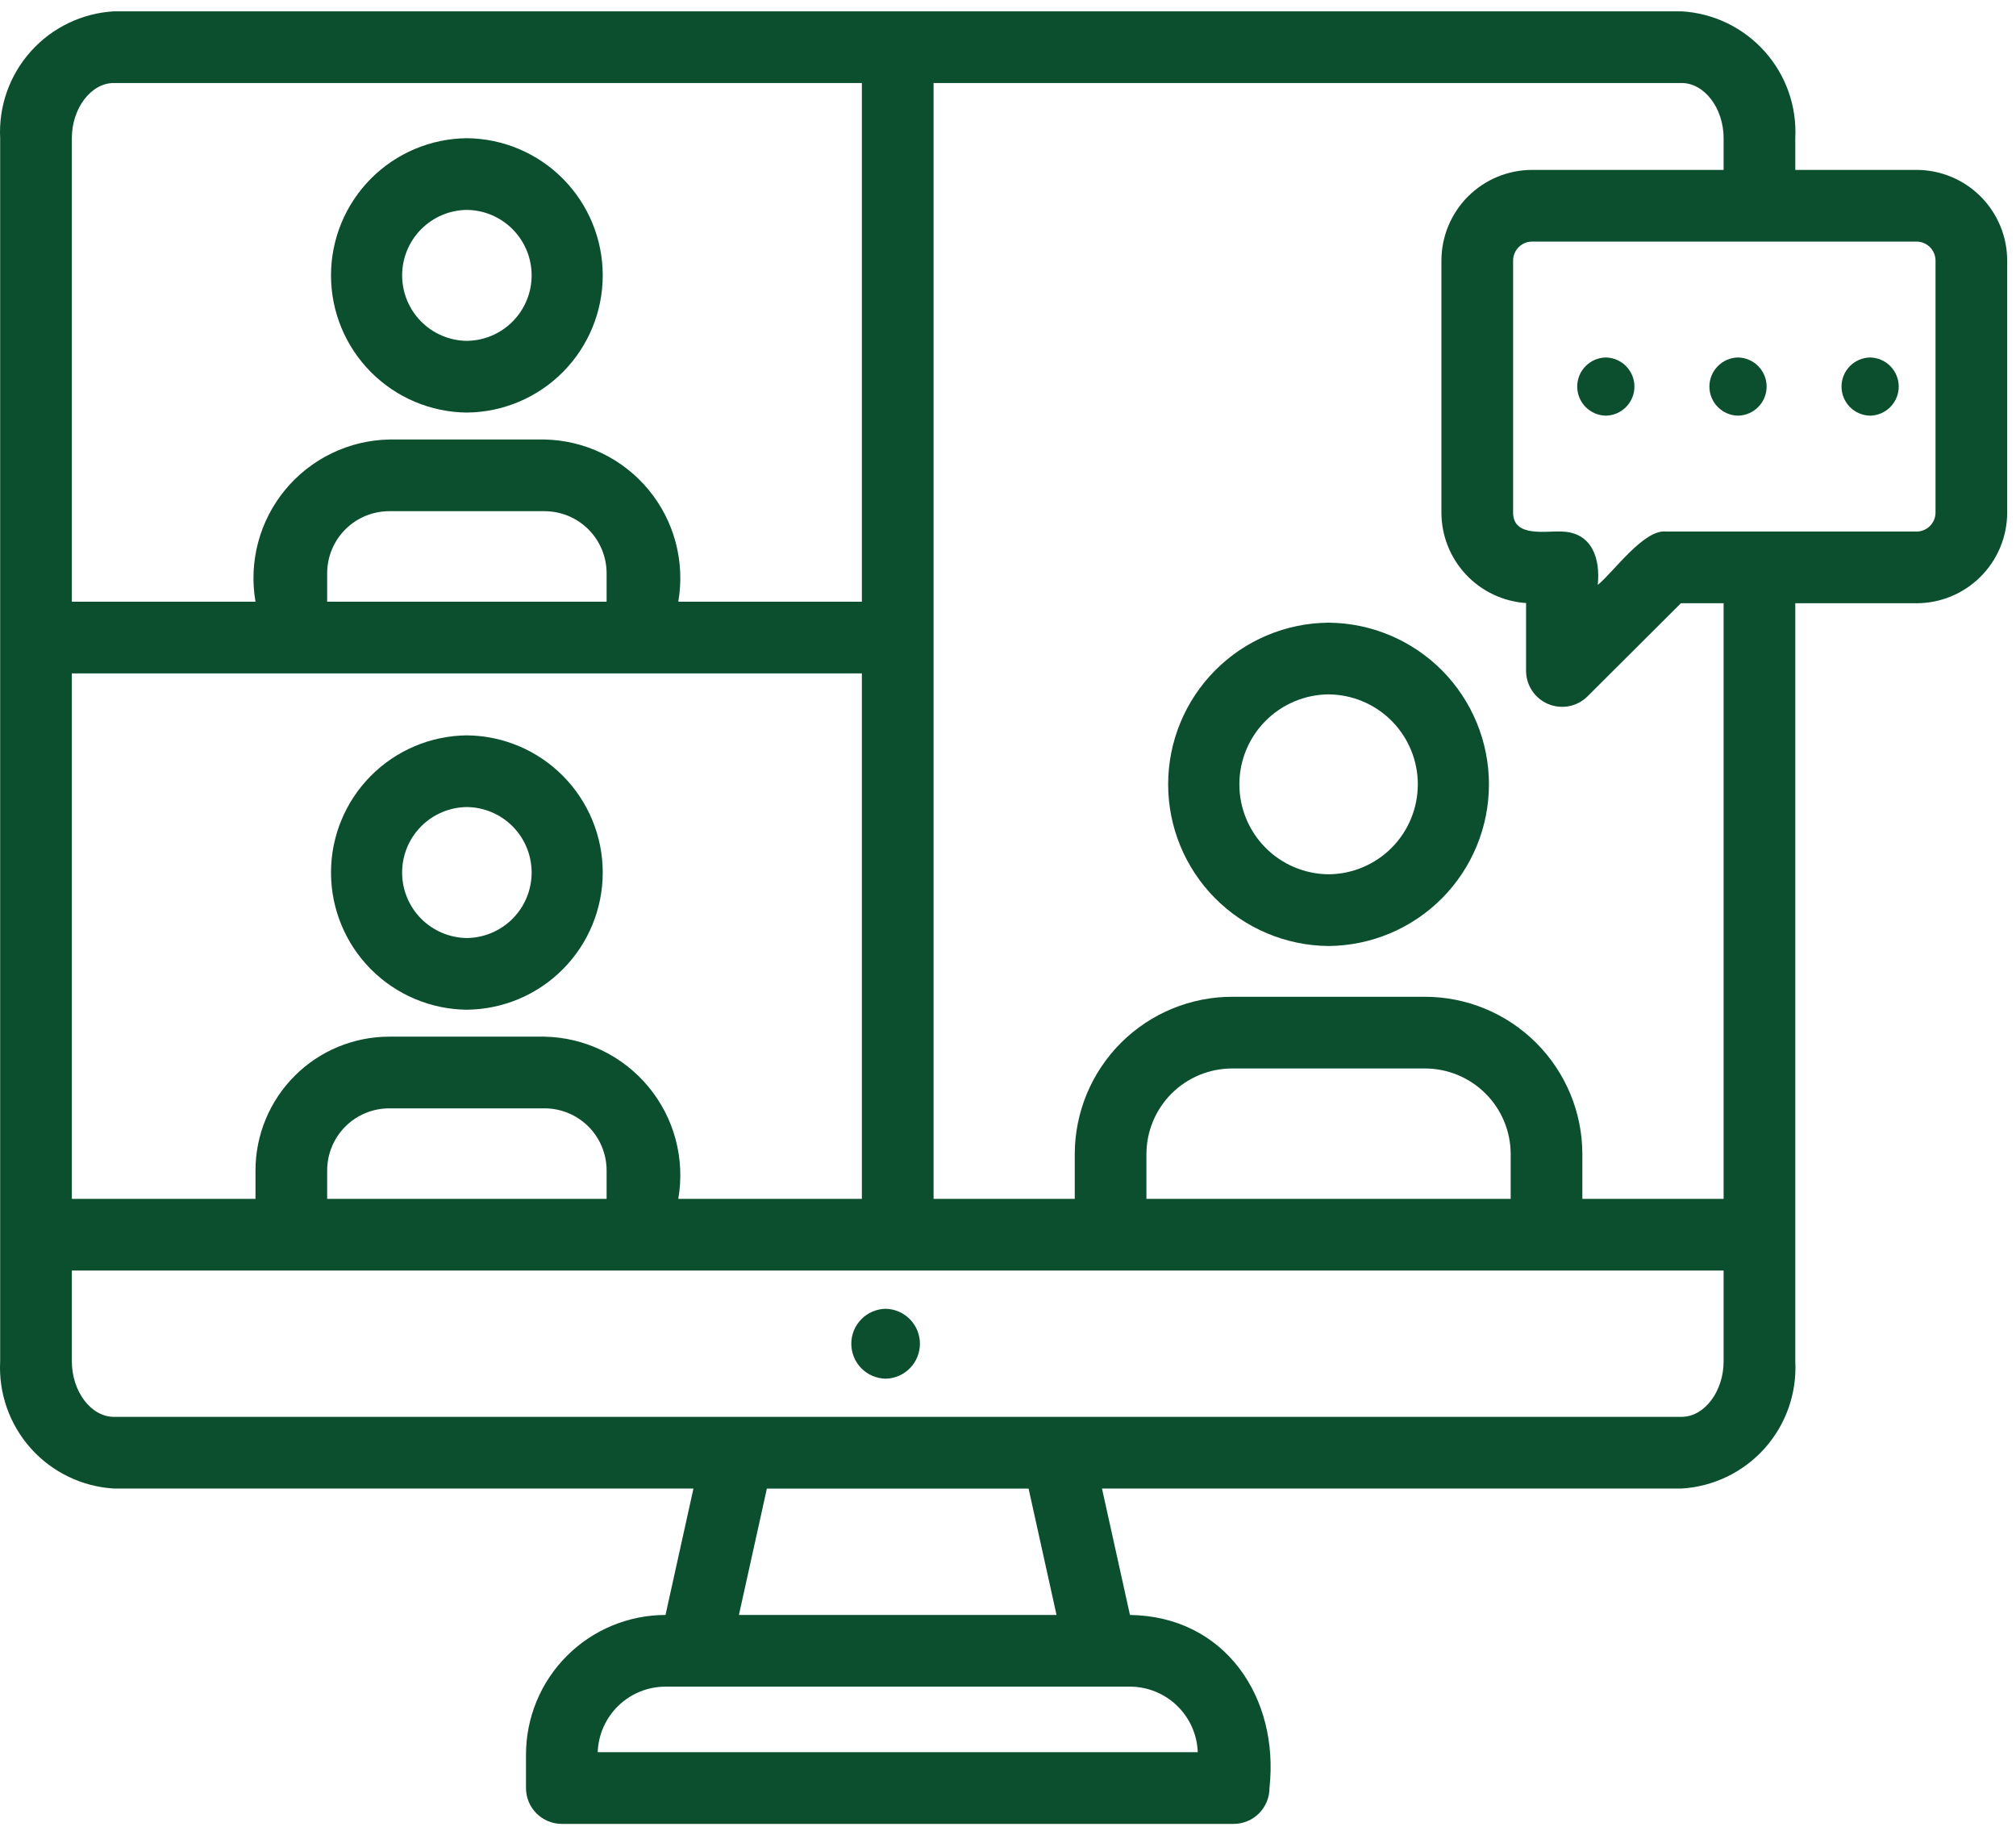
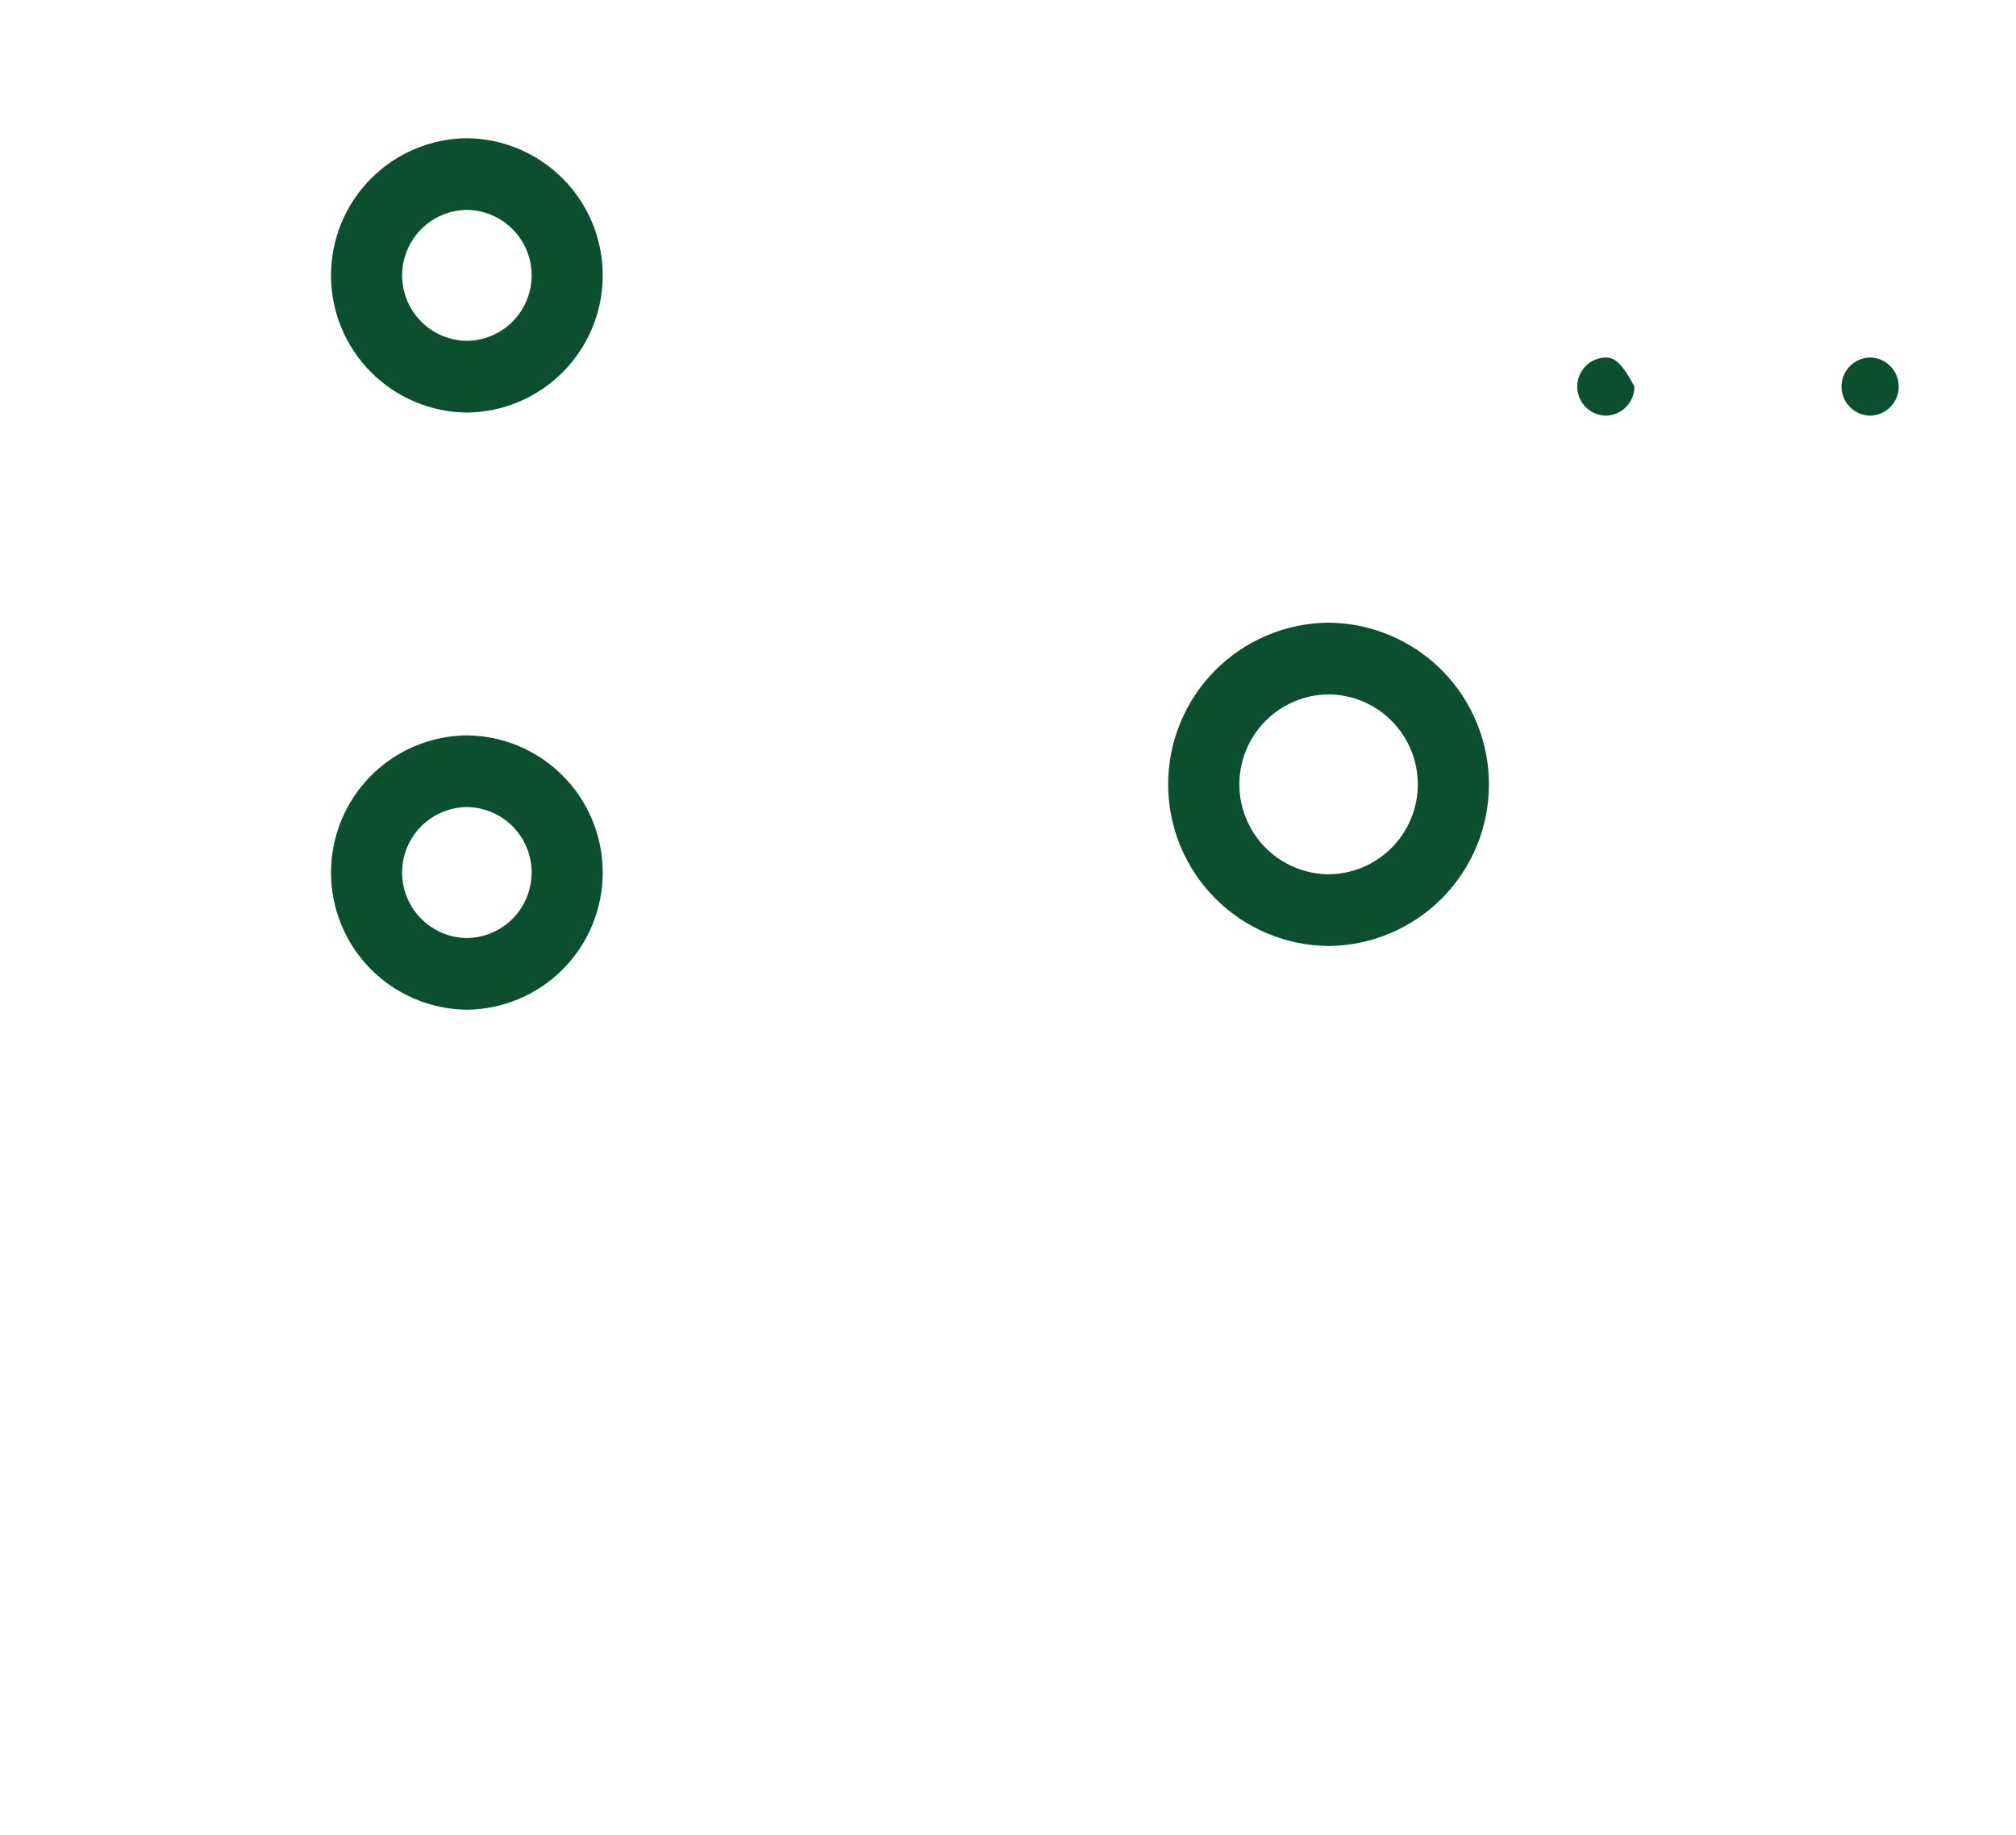
<svg xmlns="http://www.w3.org/2000/svg" width="89" height="81" viewBox="0 0 89 81" fill="none">
  <path d="M20.611 32.456C19.015 32.471 17.49 33.115 16.366 34.249C15.243 35.383 14.613 36.914 14.613 38.51C14.613 40.106 15.243 41.638 16.367 42.772C17.49 43.905 19.015 44.55 20.611 44.565C22.207 44.55 23.733 43.905 24.856 42.771C25.979 41.638 26.609 40.106 26.609 38.51C26.609 36.914 25.979 35.383 24.855 34.249C23.732 33.115 22.207 32.471 20.611 32.456ZM20.611 41.401C19.85 41.392 19.123 41.084 18.587 40.543C18.052 40.002 17.752 39.271 17.752 38.51C17.752 37.749 18.052 37.019 18.587 36.477C19.123 35.936 19.85 35.628 20.611 35.62C21.372 35.628 22.099 35.936 22.635 36.478C23.17 37.019 23.47 37.749 23.47 38.51C23.47 39.272 23.17 40.002 22.635 40.543C22.099 41.084 21.372 41.392 20.611 41.401Z" fill="#0B4F2F" />
  <path d="M20.611 18.209C22.207 18.194 23.733 17.549 24.856 16.415C25.979 15.281 26.609 13.75 26.609 12.154C26.609 10.558 25.979 9.027 24.855 7.893C23.732 6.759 22.207 6.115 20.611 6.1C19.015 6.115 17.49 6.759 16.366 7.893C15.243 9.027 14.613 10.558 14.613 12.154C14.613 13.75 15.243 15.282 16.367 16.415C17.49 17.549 19.015 18.194 20.611 18.209ZM20.611 9.264C21.372 9.272 22.099 9.581 22.634 10.122C23.17 10.663 23.47 11.393 23.47 12.154C23.47 12.915 23.169 13.646 22.634 14.187C22.099 14.728 21.372 15.036 20.611 15.044C19.85 15.036 19.123 14.728 18.588 14.187C18.053 13.646 17.753 12.915 17.753 12.154C17.753 11.393 18.053 10.663 18.588 10.122C19.123 9.58 19.85 9.272 20.611 9.264Z" fill="#0B4F2F" />
  <path d="M58.651 27.483C56.768 27.497 54.967 28.255 53.641 29.592C52.315 30.928 51.57 32.735 51.57 34.618C51.57 36.501 52.315 38.307 53.641 39.644C54.968 40.98 56.769 41.738 58.651 41.753C60.534 41.738 62.335 40.98 63.662 39.644C64.988 38.307 65.732 36.501 65.732 34.618C65.732 32.735 64.988 30.928 63.662 29.591C62.335 28.255 60.534 27.497 58.651 27.483ZM58.651 38.588C57.604 38.579 56.603 38.157 55.865 37.413C55.128 36.67 54.714 35.665 54.714 34.618C54.714 33.57 55.128 32.566 55.865 31.822C56.603 31.078 57.604 30.656 58.651 30.647C59.699 30.655 60.702 31.077 61.44 31.82C62.178 32.564 62.592 33.57 62.592 34.618C62.592 35.666 62.178 36.671 61.44 37.415C60.702 38.159 59.699 38.581 58.651 38.588V38.588Z" fill="#0B4F2F" />
-   <path d="M84.606 7.499H79.256V6.097C79.328 4.691 78.841 3.314 77.901 2.266C76.962 1.218 75.646 0.583 74.241 0.5H5.023C3.617 0.583 2.302 1.218 1.362 2.266C0.423 3.314 -0.064 4.691 0.007 6.097V60.084C-0.066 61.492 0.42 62.872 1.359 63.924C2.299 64.975 3.615 65.613 5.023 65.698H30.614L29.38 71.278C27.747 71.28 26.181 71.929 25.026 73.084C23.872 74.238 23.222 75.804 23.221 77.437V78.918C23.221 79.337 23.387 79.74 23.684 80.037C23.981 80.333 24.383 80.5 24.803 80.5H54.461C54.88 80.5 55.283 80.333 55.58 80.037C55.876 79.74 56.043 79.337 56.043 78.918C56.482 74.931 54.089 71.338 49.884 71.278L48.649 65.698H74.241C75.648 65.613 76.965 64.975 77.904 63.924C78.844 62.872 79.33 61.492 79.256 60.084V26.625H84.606C85.667 26.625 86.684 26.204 87.435 25.454C88.186 24.705 88.609 23.688 88.611 22.627V11.497C88.609 10.436 88.186 9.419 87.435 8.669C86.684 7.92 85.667 7.499 84.606 7.499ZM33.855 65.701H45.409L46.642 71.278H32.621L33.855 65.701ZM52.877 77.336H26.387C26.414 76.56 26.741 75.825 27.299 75.285C27.857 74.745 28.603 74.443 29.379 74.442H49.883C50.66 74.443 51.406 74.745 51.964 75.285C52.522 75.825 52.85 76.56 52.877 77.336L52.877 77.336ZM29.944 52.913C30.095 52.045 30.056 51.154 29.83 50.301C29.604 49.449 29.196 48.656 28.635 47.976C28.074 47.296 27.372 46.746 26.579 46.362C25.785 45.978 24.918 45.771 24.036 45.754H17.187C15.622 45.754 14.121 46.375 13.013 47.481C11.906 48.586 11.282 50.086 11.279 51.651V52.913H3.172V29.722H38.049V52.913H29.944ZM14.443 52.913V51.651C14.446 50.925 14.736 50.23 15.25 49.717C15.764 49.205 16.461 48.918 17.187 48.918H24.036C24.762 48.918 25.459 49.205 25.973 49.717C26.487 50.23 26.777 50.925 26.78 51.651V52.913L14.443 52.913ZM26.78 26.557H14.443V25.295C14.446 24.569 14.736 23.873 15.25 23.361C15.764 22.849 16.461 22.562 17.187 22.562H24.036C24.762 22.562 25.459 22.849 25.973 23.361C26.487 23.873 26.777 24.569 26.78 25.295V26.557ZM5.023 3.664H38.049V26.557H29.944C30.095 25.689 30.056 24.797 29.83 23.945C29.604 23.093 29.196 22.3 28.635 21.62C28.074 20.94 27.372 20.389 26.579 20.006C25.785 19.622 24.918 19.415 24.036 19.398H17.187C16.305 19.415 15.438 19.622 14.644 20.006C13.851 20.39 13.149 20.94 12.588 21.62C12.027 22.3 11.62 23.093 11.394 23.946C11.168 24.798 11.129 25.689 11.279 26.557H3.172V6.097C3.172 4.778 4.019 3.664 5.023 3.664ZM74.241 62.534H5.023C4.019 62.534 3.172 61.412 3.172 60.084V56.078H76.092V60.084C76.092 61.412 75.244 62.534 74.241 62.534V62.534ZM66.692 52.913H50.611V50.933C50.614 49.931 51.014 48.97 51.724 48.263C52.435 47.555 53.397 47.158 54.399 47.158H62.904C63.907 47.158 64.869 47.555 65.579 48.263C66.289 48.97 66.689 49.931 66.692 50.933L66.692 52.913ZM76.092 52.913H69.856V50.933C69.853 49.092 69.119 47.327 67.815 46.026C66.512 44.725 64.746 43.994 62.904 43.994H54.399C52.558 43.994 50.791 44.725 49.488 46.026C48.185 47.327 47.451 49.092 47.447 50.933V52.913H41.214V3.664H74.241C75.244 3.664 76.092 4.778 76.092 6.097V7.499H67.64C66.579 7.499 65.561 7.92 64.81 8.669C64.059 9.419 63.636 10.436 63.634 11.497V22.627C63.636 23.642 64.023 24.617 64.717 25.358C65.41 26.098 66.359 26.548 67.371 26.616V29.628C67.376 29.939 67.471 30.241 67.645 30.498C67.82 30.756 68.066 30.956 68.353 31.075C68.64 31.194 68.955 31.227 69.261 31.169C69.566 31.111 69.847 30.965 70.07 30.748L74.206 26.625H76.092L76.092 52.913ZM85.447 22.627C85.446 22.849 85.356 23.061 85.198 23.218C85.041 23.374 84.828 23.461 84.606 23.461H73.552C72.571 23.344 71.204 25.284 70.536 25.816C70.655 24.663 70.293 23.501 68.953 23.461C68.258 23.422 66.804 23.734 66.799 22.627V11.497C66.8 11.275 66.889 11.062 67.047 10.906C67.205 10.75 67.418 10.662 67.64 10.663H84.606C84.828 10.662 85.041 10.75 85.199 10.906C85.356 11.062 85.446 11.275 85.447 11.497L85.447 22.627Z" fill="#0B4F2F" />
-   <path d="M70.892 15.778C70.555 15.784 70.234 15.921 69.998 16.161C69.761 16.402 69.629 16.725 69.629 17.062C69.629 17.399 69.761 17.722 69.998 17.962C70.234 18.203 70.555 18.34 70.892 18.346C71.229 18.34 71.55 18.203 71.786 17.962C72.022 17.722 72.155 17.399 72.155 17.062C72.155 16.725 72.022 16.402 71.786 16.161C71.55 15.921 71.229 15.784 70.892 15.778Z" fill="#0B4F2F" />
-   <path d="M76.728 15.778C76.391 15.784 76.07 15.921 75.834 16.162C75.597 16.402 75.465 16.725 75.465 17.062C75.465 17.399 75.597 17.722 75.834 17.962C76.07 18.203 76.391 18.34 76.728 18.346C77.065 18.34 77.386 18.203 77.622 17.962C77.858 17.722 77.991 17.399 77.991 17.062C77.991 16.725 77.858 16.402 77.622 16.161C77.386 15.921 77.064 15.784 76.728 15.778Z" fill="#0B4F2F" />
+   <path d="M70.892 15.778C70.555 15.784 70.234 15.921 69.998 16.161C69.761 16.402 69.629 16.725 69.629 17.062C69.629 17.399 69.761 17.722 69.998 17.962C70.234 18.203 70.555 18.34 70.892 18.346C71.229 18.34 71.55 18.203 71.786 17.962C72.022 17.722 72.155 17.399 72.155 17.062C71.55 15.921 71.229 15.784 70.892 15.778Z" fill="#0B4F2F" />
  <path d="M82.56 15.778C82.223 15.784 81.902 15.921 81.665 16.161C81.429 16.402 81.297 16.725 81.297 17.062C81.297 17.399 81.429 17.722 81.665 17.962C81.902 18.203 82.223 18.34 82.56 18.346C82.897 18.34 83.218 18.203 83.454 17.962C83.69 17.722 83.823 17.399 83.823 17.062C83.823 16.725 83.69 16.402 83.454 16.161C83.218 15.921 82.897 15.784 82.56 15.778Z" fill="#0B4F2F" />
-   <path d="M39.097 57.765C38.693 57.772 38.307 57.938 38.024 58.227C37.741 58.515 37.582 58.903 37.582 59.307C37.582 59.712 37.741 60.1 38.024 60.389C38.307 60.677 38.693 60.843 39.097 60.85C39.501 60.843 39.886 60.677 40.17 60.388C40.453 60.1 40.612 59.712 40.612 59.307C40.612 58.903 40.453 58.515 40.17 58.227C39.886 57.938 39.501 57.772 39.097 57.765Z" fill="#0B4F2F" />
</svg>